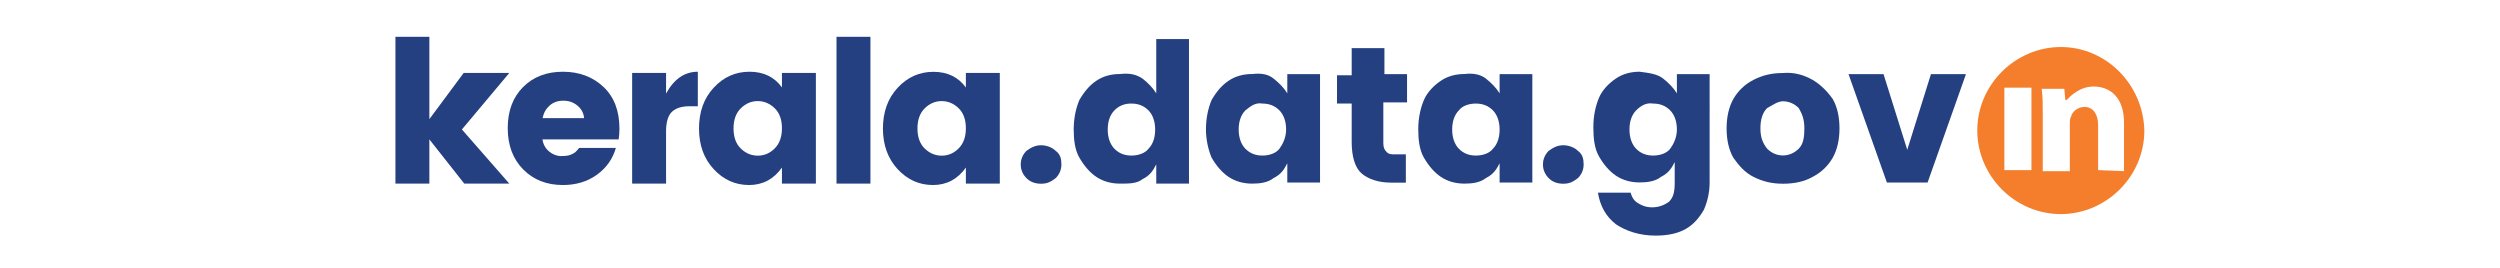
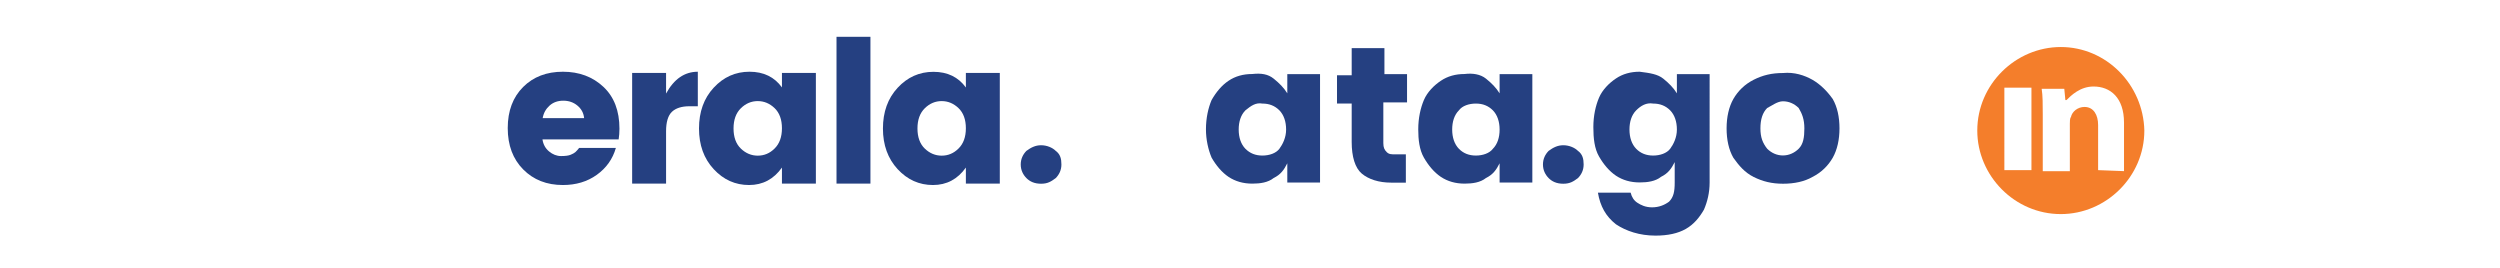
<svg xmlns="http://www.w3.org/2000/svg" version="1.1" id="Layer_1" x="0px" y="0px" viewBox="0 0 252 27" style="enable-background:new 0 0 252 27;" xml:space="preserve">
  <style type="text/css">
	.st0{fill:#254081;}
	.st1{enable-background:new    ;}
	.st2{fill:#F47E2B;}
</style>
  <path class="st2" d="M207.73,4.74c-4.55,0-8.42,3.76-8.42,8.42c0,4.55,3.76,8.42,8.42,8.42c4.55,0,8.42-3.76,8.42-8.42  C216.04,8.5,212.29,4.74,207.73,4.74z M204.77,17.15h-2.73V8.84h2.73V17.15z M211.49,17.15V12.6c0-1.02-0.46-1.82-1.37-1.82  c-0.68,0-1.25,0.46-1.37,1.02c-0.11,0.11-0.11,0.46-0.11,0.68v4.78h-2.73v-5.69c0-1.02,0-1.94-0.11-2.62h2.28l0.11,1.14h0.11  c0.46-0.46,1.37-1.37,2.73-1.37c1.71,0,3.07,1.14,3.07,3.64v4.89L211.49,17.15L211.49,17.15z" />
  <g>
-     <path class="st0" d="M115.18,7.93c0.57,0.46,1.02,0.91,1.37,1.48V3.94h3.3v14.57h-3.3v-1.94c-0.34,0.68-0.68,1.14-1.37,1.48   c-0.57,0.46-1.37,0.46-2.28,0.46c-0.91,0-1.71-0.23-2.39-0.68c-0.68-0.46-1.25-1.14-1.71-1.94s-0.57-1.82-0.57-2.85   c0-1.14,0.23-2.16,0.57-2.96c0.46-0.8,1.02-1.48,1.71-1.94c0.68-0.46,1.48-0.68,2.39-0.68C113.82,7.36,114.5,7.47,115.18,7.93z    M112.34,11.12c-0.46,0.46-0.68,1.14-0.68,1.94c0,0.8,0.23,1.48,0.68,1.94s1.02,0.68,1.71,0.68c0.68,0,1.37-0.23,1.71-0.68   c0.46-0.46,0.68-1.14,0.68-1.94c0-0.8-0.23-1.48-0.68-1.94c-0.46-0.46-1.02-0.68-1.71-0.68C113.36,10.43,112.79,10.66,112.34,11.12   z" />
    <path class="st0" d="M128.39,7.93c0.57,0.46,1.02,0.91,1.37,1.48V7.47h3.3V18.4h-3.3v-1.94c-0.34,0.68-0.68,1.14-1.37,1.48   c-0.57,0.46-1.37,0.57-2.16,0.57c-0.91,0-1.71-0.23-2.39-0.68c-0.68-0.46-1.25-1.14-1.71-1.94c-0.34-0.8-0.57-1.82-0.57-2.85   c0-1.14,0.23-2.16,0.57-2.96c0.46-0.8,1.02-1.48,1.71-1.94c0.68-0.46,1.48-0.68,2.39-0.68C127.14,7.36,127.82,7.47,128.39,7.93z    M125.54,11.12c-0.46,0.46-0.68,1.14-0.68,1.94c0,0.8,0.23,1.48,0.68,1.94c0.46,0.46,1.02,0.68,1.71,0.68s1.37-0.23,1.71-0.68   c0.34-0.46,0.68-1.14,0.68-1.94c0-0.8-0.23-1.48-0.68-1.94c-0.46-0.46-1.02-0.68-1.71-0.68C126.57,10.32,126.11,10.66,125.54,11.12   z" />
    <path class="st0" d="M141.71,15.56v2.85h-1.48c-1.25,0-2.28-0.34-2.96-0.91c-0.68-0.57-1.02-1.71-1.02-3.19v-3.87h-1.48V7.59h1.48   V4.85h3.3v2.62h2.28v2.85h-2.39v4.1c0,0.46,0.11,0.68,0.34,0.91c0.23,0.23,0.46,0.23,0.91,0.23H141.71L141.71,15.56z" />
    <path class="st0" d="M149.79,7.93c0.57,0.46,1.02,0.91,1.37,1.48V7.47h3.3V18.4h-3.3v-1.94c-0.34,0.68-0.68,1.14-1.37,1.48   c-0.57,0.46-1.37,0.57-2.16,0.57c-0.91,0-1.71-0.23-2.39-0.68c-0.68-0.46-1.25-1.14-1.71-1.94s-0.57-1.82-0.57-2.85   c0-1.14,0.23-2.16,0.57-2.96c0.34-0.8,1.02-1.48,1.71-1.94c0.68-0.46,1.48-0.68,2.39-0.68C148.42,7.36,149.22,7.47,149.79,7.93z    M147.06,11.12c-0.46,0.46-0.68,1.14-0.68,1.94c0,0.8,0.23,1.48,0.68,1.94s1.02,0.68,1.71,0.68s1.37-0.23,1.71-0.68   c0.46-0.46,0.68-1.14,0.68-1.94c0-0.8-0.23-1.48-0.68-1.94c-0.46-0.46-1.02-0.68-1.71-0.68S147.4,10.66,147.06,11.12z" />
    <path class="st0" d="M167.66,7.93c0.57,0.46,1.02,0.91,1.37,1.48V7.47h3.3V18.4c0,1.02-0.23,1.94-0.57,2.73   c-0.46,0.8-1.02,1.48-1.82,1.94c-0.8,0.46-1.82,0.68-3.07,0.68c-1.59,0-2.96-0.46-3.98-1.14c-1.02-0.8-1.59-1.82-1.82-3.19h3.3   c0.11,0.46,0.34,0.8,0.68,1.02s0.8,0.46,1.48,0.46s1.25-0.23,1.71-0.57c0.46-0.46,0.57-1.02,0.57-1.94v-2.05   c-0.34,0.68-0.68,1.14-1.37,1.48c-0.57,0.46-1.37,0.57-2.16,0.57c-0.91,0-1.71-0.23-2.39-0.68c-0.68-0.46-1.25-1.14-1.71-1.94   c-0.46-0.8-0.57-1.82-0.57-2.96s0.23-2.16,0.57-2.96c0.34-0.8,1.02-1.48,1.71-1.94c0.68-0.46,1.48-0.68,2.39-0.68   C166.3,7.36,167.09,7.47,167.66,7.93z M164.93,11.12c-0.46,0.46-0.68,1.14-0.68,1.94c0,0.8,0.23,1.48,0.68,1.94   s1.02,0.68,1.71,0.68c0.68,0,1.37-0.23,1.71-0.68c0.34-0.46,0.68-1.14,0.68-1.94c0-0.8-0.23-1.48-0.68-1.94   c-0.46-0.46-1.02-0.68-1.71-0.68C165.95,10.32,165.39,10.66,164.93,11.12z" />
    <path class="st0" d="M182.69,8.04c0.8,0.46,1.48,1.14,2.05,1.94c0.46,0.8,0.68,1.82,0.68,2.96s-0.23,2.16-0.68,2.96   c-0.46,0.8-1.14,1.48-2.05,1.94c-0.8,0.46-1.82,0.68-2.96,0.68c-1.14,0-2.05-0.23-2.96-0.68c-0.91-0.46-1.48-1.14-2.05-1.94   c-0.46-0.8-0.68-1.82-0.68-2.96s0.23-2.16,0.68-2.96c0.46-0.8,1.14-1.48,2.05-1.94c0.91-0.46,1.82-0.68,2.96-0.68   C180.87,7.25,181.89,7.59,182.69,8.04z M178.13,10.89c-0.46,0.46-0.68,1.14-0.68,2.05c0,0.91,0.23,1.48,0.68,2.05   c0.46,0.46,1.02,0.68,1.59,0.68s1.14-0.23,1.59-0.68c0.46-0.46,0.57-1.14,0.57-2.05s-0.23-1.48-0.57-2.05   c-0.46-0.46-1.02-0.68-1.59-0.68C179.16,10.21,178.59,10.66,178.13,10.89z" />
-     <path class="st0" d="M192.25,15.1l2.39-7.63h3.53L194.3,18.4h-4.1l-3.87-10.93h3.53L192.25,15.1z" />
  </g>
  <path class="st0" d="M102.89,16.58c0-0.57,0.23-1.02,0.57-1.37c0.46-0.34,0.91-0.57,1.48-0.57s1.14,0.23,1.48,0.57  c0.46,0.34,0.57,0.8,0.57,1.37s-0.23,1.02-0.57,1.37c-0.46,0.34-0.8,0.57-1.48,0.57s-1.14-0.23-1.48-0.57  C103.12,17.6,102.89,17.15,102.89,16.58z" />
  <path class="st0" d="M155.53,16.58c0-0.57,0.23-1.02,0.57-1.37c0.46-0.34,0.91-0.57,1.48-0.57c0.57,0,1.14,0.23,1.48,0.57  c0.46,0.34,0.57,0.8,0.57,1.37s-0.23,1.02-0.57,1.37c-0.46,0.34-0.8,0.57-1.48,0.57s-1.14-0.23-1.48-0.57  C155.76,17.6,155.53,17.15,155.53,16.58z" />
  <g>
-     <path class="st0" d="M43.28,18.51h-3.42V3.71h3.42v8.3l3.46-4.66h4.6l-4.78,5.7l4.78,5.46H46.8l-3.52-4.46V18.51z" />
    <path class="st0" d="M56.74,18.65c-1.63,0-2.96-0.52-4-1.57c-1.04-1.05-1.56-2.44-1.56-4.17s0.52-3.11,1.55-4.14   c1.03-1.03,2.37-1.54,4.01-1.54c1.64,0,3,0.51,4.08,1.52c1.08,1.01,1.62,2.42,1.62,4.22c0,0.39-0.03,0.75-0.08,1.08h-7.68   c0.07,0.49,0.29,0.9,0.66,1.21s0.78,0.47,1.21,0.47s0.76-0.04,0.97-0.13c0.21-0.09,0.37-0.17,0.47-0.26   c0.1-0.09,0.23-0.23,0.39-0.43h3.7c-0.32,1.12-0.96,2.02-1.92,2.71S58.06,18.65,56.74,18.65z M58.2,10.64   c-0.4-0.33-0.87-0.49-1.42-0.49s-1.01,0.16-1.38,0.49c-0.37,0.33-0.61,0.75-0.7,1.27h4.18C58.83,11.39,58.6,10.97,58.2,10.64z" />
    <path class="st0" d="M67.14,7.35v2.08c0.8-1.47,1.87-2.2,3.2-2.2v3.48H69.5c-0.79,0-1.38,0.19-1.77,0.56   c-0.39,0.37-0.59,1.03-0.59,1.96v5.28h-3.42V7.35H67.14z" />
    <path class="st0" d="M71.94,17.05c-0.99-1.07-1.48-2.43-1.48-4.1c0-1.67,0.49-3.04,1.48-4.11c0.99-1.07,2.19-1.61,3.61-1.61   s2.51,0.53,3.27,1.58V7.35h3.42v11.16h-3.42v-1.62c-0.83,1.17-1.93,1.76-3.32,1.76C74.12,18.65,72.93,18.12,71.94,17.05z    M78.08,14.97c0.49-0.48,0.74-1.16,0.74-2.04s-0.25-1.56-0.74-2.03c-0.49-0.47-1.06-0.71-1.7-0.71s-1.21,0.24-1.7,0.72   c-0.49,0.48-0.74,1.16-0.74,2.04c0,0.88,0.25,1.56,0.74,2.03c0.49,0.47,1.06,0.71,1.7,0.71S77.59,15.46,78.08,14.97z" />
    <path class="st0" d="M84.32,18.51V3.71h3.42v14.8H84.32z" />
    <path class="st0" d="M90.48,17.05C89.5,15.99,89,14.62,89,12.96c0-1.67,0.49-3.04,1.48-4.11c0.99-1.07,2.19-1.61,3.61-1.61   s2.51,0.53,3.27,1.58V7.35h3.42v11.16h-3.42v-1.62c-0.83,1.17-1.93,1.76-3.32,1.76C92.66,18.65,91.47,18.12,90.48,17.05z    M96.62,14.97c0.49-0.48,0.74-1.16,0.74-2.04s-0.25-1.56-0.74-2.03c-0.49-0.47-1.06-0.71-1.7-0.71s-1.21,0.24-1.7,0.72   c-0.49,0.48-0.74,1.16-0.74,2.04c0,0.88,0.25,1.56,0.74,2.03c0.49,0.47,1.06,0.71,1.7,0.71S96.13,15.46,96.62,14.97z" />
  </g>
</svg>